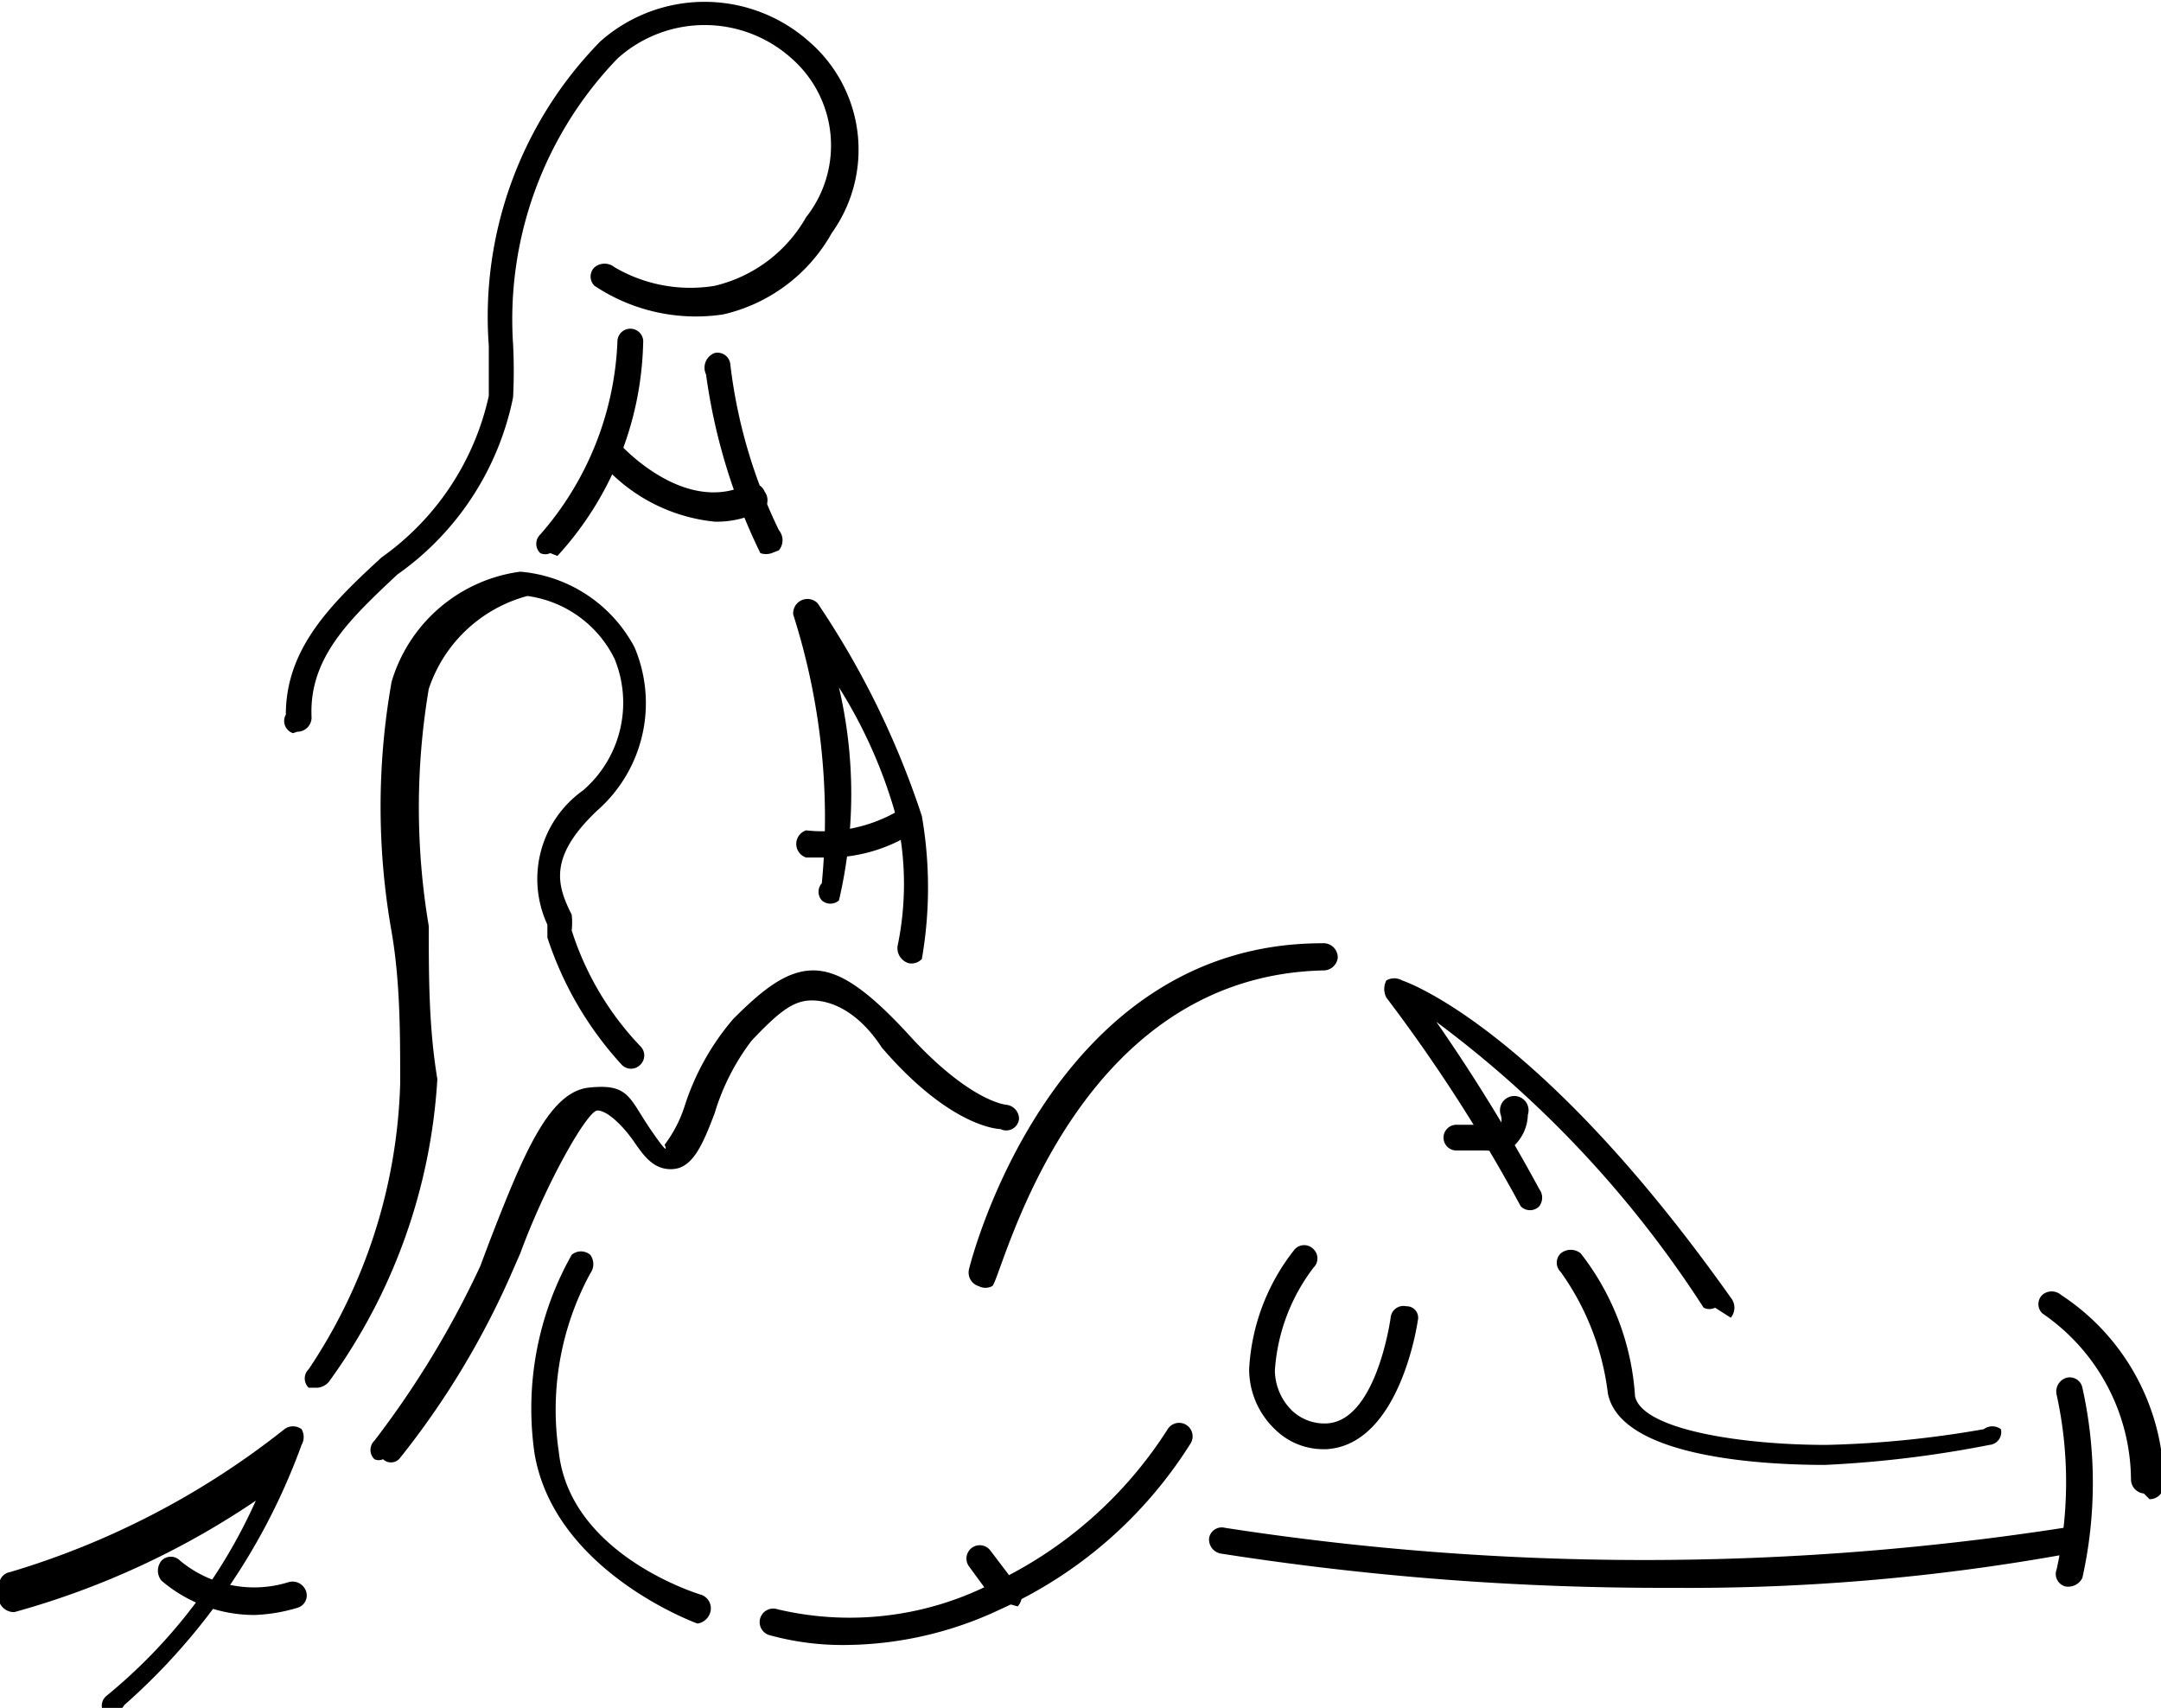
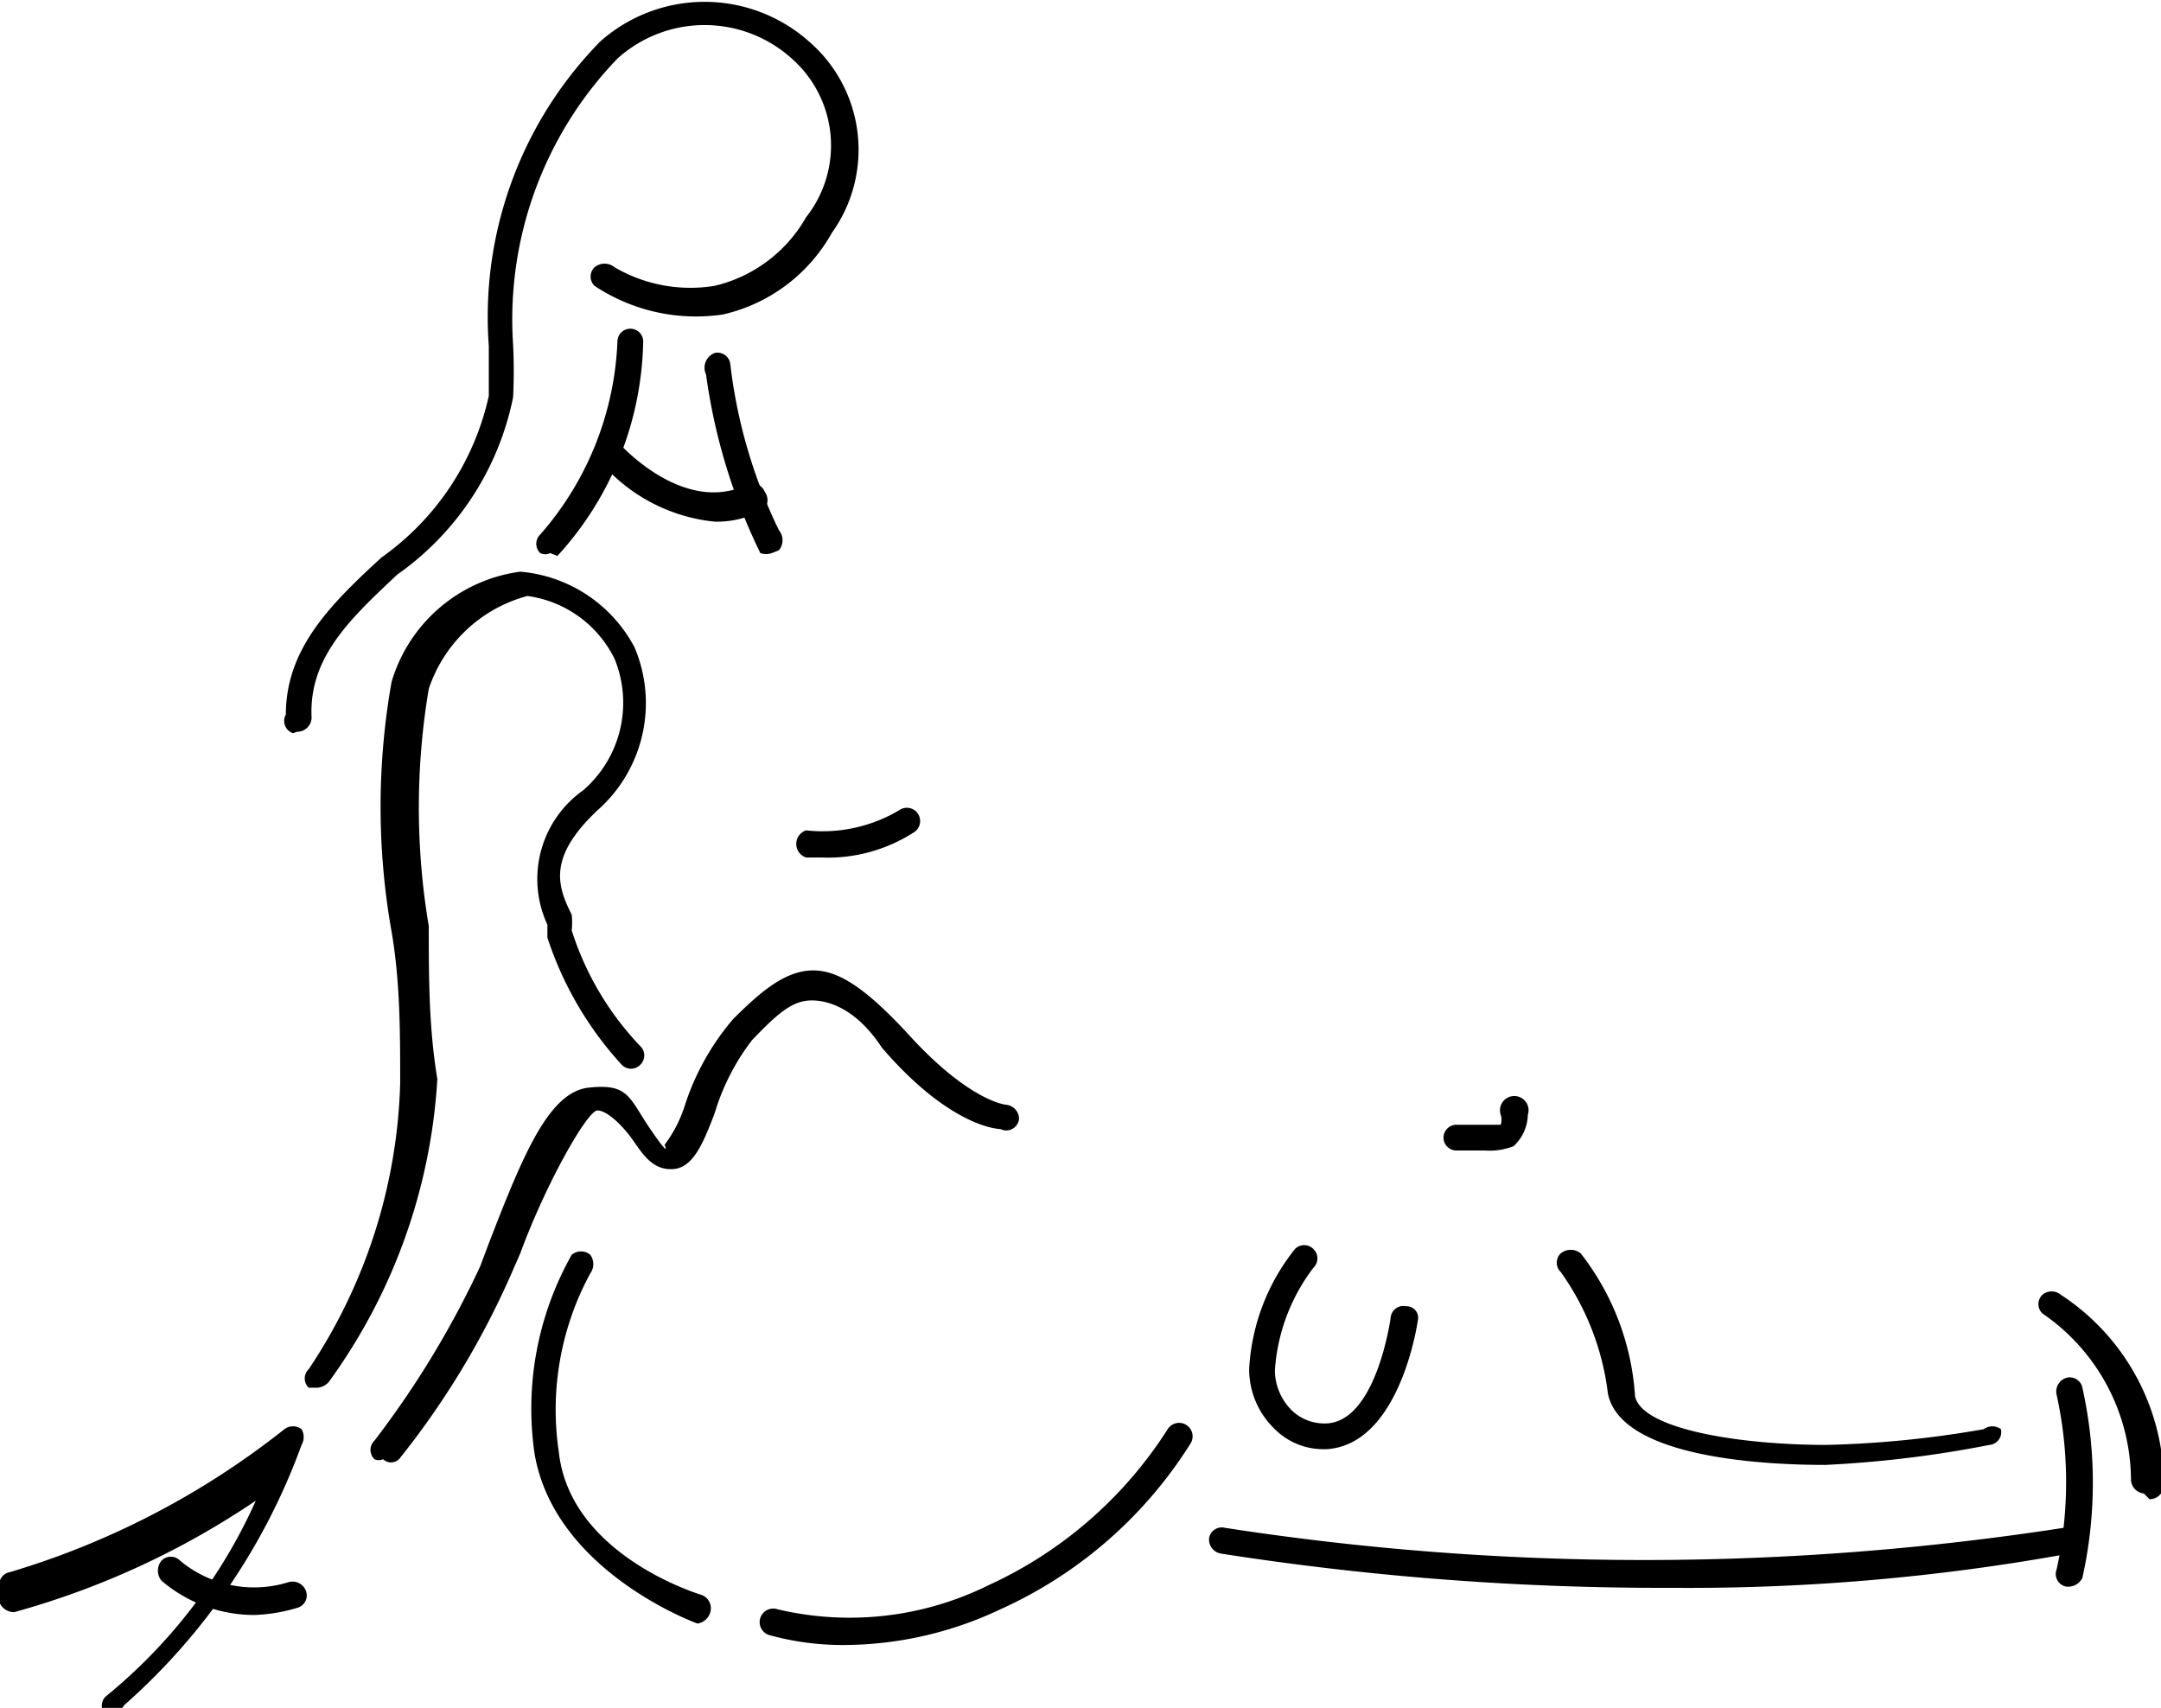
<svg xmlns="http://www.w3.org/2000/svg" id="レイヤー_1" data-name="レイヤー 1" viewBox="0 0 15.12 11.95">
  <path d="M2.05,5.13A.09.09,0,0,1,2,5c0-.46.31-.77.67-1.1a1.88,1.88,0,0,0,.75-1.13c0-.09,0-.21,0-.35A2.75,2.75,0,0,1,4.2.29a1.1,1.1,0,0,1,1.46,0,1,1,0,0,1,.16,1.34,1.17,1.17,0,0,1-.76.57A1.28,1.28,0,0,1,4.16,2a.09.09,0,0,1,0-.13.11.11,0,0,1,.14,0A1.05,1.05,0,0,0,5,2a1,1,0,0,0,.64-.48A.81.81,0,0,0,5.54.41a.91.91,0,0,0-1.22,0,2.63,2.63,0,0,0-.73,2,3.7,3.7,0,0,1,0,.37,2,2,0,0,1-.81,1.24c-.33.31-.62.58-.6,1a.1.1,0,0,1-.1.1Z" />
  <path d="M2.22,9.71l-.06,0a.09.09,0,0,1,0-.13,3.78,3.78,0,0,0,.64-2c0-.35,0-.71-.06-1.06a5,5,0,0,1,0-1.75A1.09,1.09,0,0,1,3.64,4a1,1,0,0,1,.8.53,1,1,0,0,1-.26,1.14C3.83,6,3.9,6.2,4,6.4a.49.49,0,0,1,0,.11,2.09,2.09,0,0,0,.48.81.09.09,0,0,1,0,.13.09.09,0,0,1-.13,0,2.43,2.43,0,0,1-.52-.89l0-.09a.76.76,0,0,1,.25-.94.81.81,0,0,0,.22-.92.8.8,0,0,0-.61-.44A1,1,0,0,0,3,4.82a5,5,0,0,0,0,1.66c0,.35,0,.71.06,1.07A4,4,0,0,1,2.3,9.67.12.12,0,0,1,2.22,9.71Z" />
  <path d="M3.85,3.87a.08.08,0,0,1-.07,0,.09.09,0,0,1,0-.13,2.18,2.18,0,0,0,.54-1.35.09.09,0,0,1,.09-.09.09.09,0,0,1,.09.1,2.28,2.28,0,0,1-.6,1.49Z" />
  <path d="M5.4,3.87a.12.12,0,0,1-.08,0,4.11,4.11,0,0,1-.38-1.25A.11.11,0,0,1,5,2.47a.09.09,0,0,1,.11.08,3.61,3.61,0,0,0,.34,1.16.11.11,0,0,1,0,.14Z" />
  <path d="M5,3.65a1.21,1.21,0,0,1-.8-.42.09.09,0,0,1,0-.13.09.09,0,0,1,.13,0s.45.51.9.29a.09.09,0,0,1,.12.05.1.1,0,0,1,0,.12A.66.66,0,0,1,5,3.65Z" />
-   <path d="M6.36,6.74h0a.11.11,0,0,1-.08-.12,2.13,2.13,0,0,0,0-.87,3.4,3.4,0,0,0-.41-.94,3.27,3.27,0,0,1,0,1.49.09.09,0,0,1-.12,0,.09.09,0,0,1,0-.12A4.68,4.68,0,0,0,5.55,4.3a.1.1,0,0,1,.17-.08,6,6,0,0,1,.73,1.49,2.92,2.92,0,0,1,0,1A.1.1,0,0,1,6.36,6.74Z" />
  <path d="M5.75,6H5.64a.1.1,0,0,1,0-.19,1.05,1.05,0,0,0,.65-.14.09.09,0,0,1,.11.15A1.11,1.11,0,0,1,5.75,6Z" />
  <path d="M.82,12a.09.09,0,0,1-.08,0,.09.09,0,0,1,0-.13,3.73,3.73,0,0,0,1.05-1.37,5.73,5.73,0,0,1-1.69.78A.11.11,0,0,1,0,11.12.09.09,0,0,1,.07,11a5.71,5.71,0,0,0,1.92-1,.1.1,0,0,1,.12,0,.11.11,0,0,1,0,.11A4.45,4.45,0,0,1,.87,11.93Z" />
  <path d="M1.78,11.3a1,1,0,0,1-.65-.24.11.11,0,0,1,0-.14.09.09,0,0,1,.13,0,.81.81,0,0,0,.76.15.1.1,0,0,1,.12.06.09.09,0,0,1-.06.12A1.17,1.17,0,0,1,1.78,11.3Z" />
  <path d="M2.68,10.21a.07.07,0,0,1-.06,0,.09.09,0,0,1,0-.13,6.54,6.54,0,0,0,.74-1.22l.06-.16c.24-.62.42-1.06.7-1.09s.28.07.43.29.1.11.1.11a.91.91,0,0,0,.14-.27,1.76,1.76,0,0,1,.34-.61c.2-.2.37-.34.56-.34h0c.18,0,.37.13.65.43.44.49.7.51.7.51a.1.1,0,0,1,.09.1A.09.09,0,0,1,7,7.9s-.34,0-.83-.57C6,7.07,5.81,7,5.68,7s-.23.08-.42.28A1.59,1.59,0,0,0,5,7.79c-.08.21-.15.38-.29.39s-.21-.1-.28-.2-.18-.21-.25-.21-.36.51-.54,1l-.07.16a5.79,5.79,0,0,1-.77,1.27A.08.08,0,0,1,2.68,10.21Z" />
  <path d="M4.88,11.36h0s-1-.36-1.14-1.19A2.19,2.19,0,0,1,4,8.78a.1.1,0,0,1,.13,0,.11.11,0,0,1,0,.13,2,2,0,0,0-.22,1.25c.08.73,1,1,1,1a.1.1,0,0,1,.06.12A.11.11,0,0,1,4.88,11.36Z" />
  <path d="M5.91,11.51a1.92,1.92,0,0,1-.53-.07.09.09,0,0,1,.06-.18,2.19,2.19,0,0,0,1.48-.17A2.93,2.93,0,0,0,8.17,10a.09.09,0,0,1,.16.1A3.05,3.05,0,0,1,7,11.26,2.57,2.57,0,0,1,5.91,11.51Z" />
-   <path d="M7.05,11.22a.11.11,0,0,1-.08,0l-.19-.26a.09.09,0,1,1,.15-.11l.19.25a.1.1,0,0,1,0,.14Z" />
  <path d="M9.26,10.14A.48.48,0,0,1,8.92,10a.58.58,0,0,1-.18-.42,1.47,1.47,0,0,1,.32-.84.09.09,0,0,1,.13,0,.09.09,0,0,1,0,.13,1.33,1.33,0,0,0-.27.72.4.4,0,0,0,.12.28.33.33,0,0,0,.23.09c.36,0,.46-.74.46-.74a.09.09,0,0,1,.11-.08.08.08,0,0,1,.08.1s-.12.87-.64.9Z" />
  <path d="M14.45,11.1h0a.09.09,0,0,1-.06-.12,2.85,2.85,0,0,0,0-1.22.1.1,0,0,1,.07-.12.09.09,0,0,1,.11.07,3.06,3.06,0,0,1,0,1.33A.11.11,0,0,1,14.45,11.1Z" />
  <path d="M11.7,11.11a20,20,0,0,1-3.16-.24.1.1,0,0,1-.08-.11.09.09,0,0,1,.11-.07,19.22,19.22,0,0,0,5.87,0,.09.09,0,0,1,.11.07.09.09,0,0,1-.07.11A14.86,14.86,0,0,1,11.7,11.11Z" />
  <path d="M15,10.45a.1.1,0,0,1-.09-.1,1.42,1.42,0,0,0-.62-1.16.09.09,0,0,1,0-.13.1.1,0,0,1,.13,0,1.59,1.59,0,0,1,.72,1.33.1.1,0,0,1-.1.1Z" />
-   <path d="M6.85,9h0a.1.1,0,0,1-.07-.12s.55-2.28,2.47-2.28a.1.1,0,0,1,.11.1.1.1,0,0,1-.1.09h0C7.46,6.83,7,9,6.94,9A.1.1,0,0,1,6.85,9Z" />
-   <path d="M12,9.15a.09.09,0,0,1-.08,0,7.66,7.66,0,0,0-1.87-2,12.27,12.27,0,0,1,.72,1.17.1.1,0,0,1,0,.12.09.09,0,0,1-.13,0,11.3,11.3,0,0,0-.94-1.46.13.13,0,0,1,0-.12.11.11,0,0,1,.11,0s.94.3,2.3,2.22a.11.11,0,0,1,0,.14Z" />
  <path d="M10.39,8.05l-.2,0a.09.09,0,0,1,0-.18c.15,0,.26,0,.31,0a.11.11,0,0,0,0-.07.1.1,0,1,1,.19,0,.31.31,0,0,1-.1.22A.46.46,0,0,1,10.39,8.05Z" />
  <path d="M12.77,10.25h0c-.43,0-1.43-.05-1.52-.5a1.84,1.84,0,0,0-.33-.85.09.09,0,0,1,0-.13.11.11,0,0,1,.14,0,1.81,1.81,0,0,1,.38,1c.05.23.73.34,1.34.34h0A7.28,7.28,0,0,0,13.88,10,.1.1,0,0,1,14,10a.09.09,0,0,1-.08.11A7.87,7.87,0,0,1,12.77,10.25Z" />
</svg>